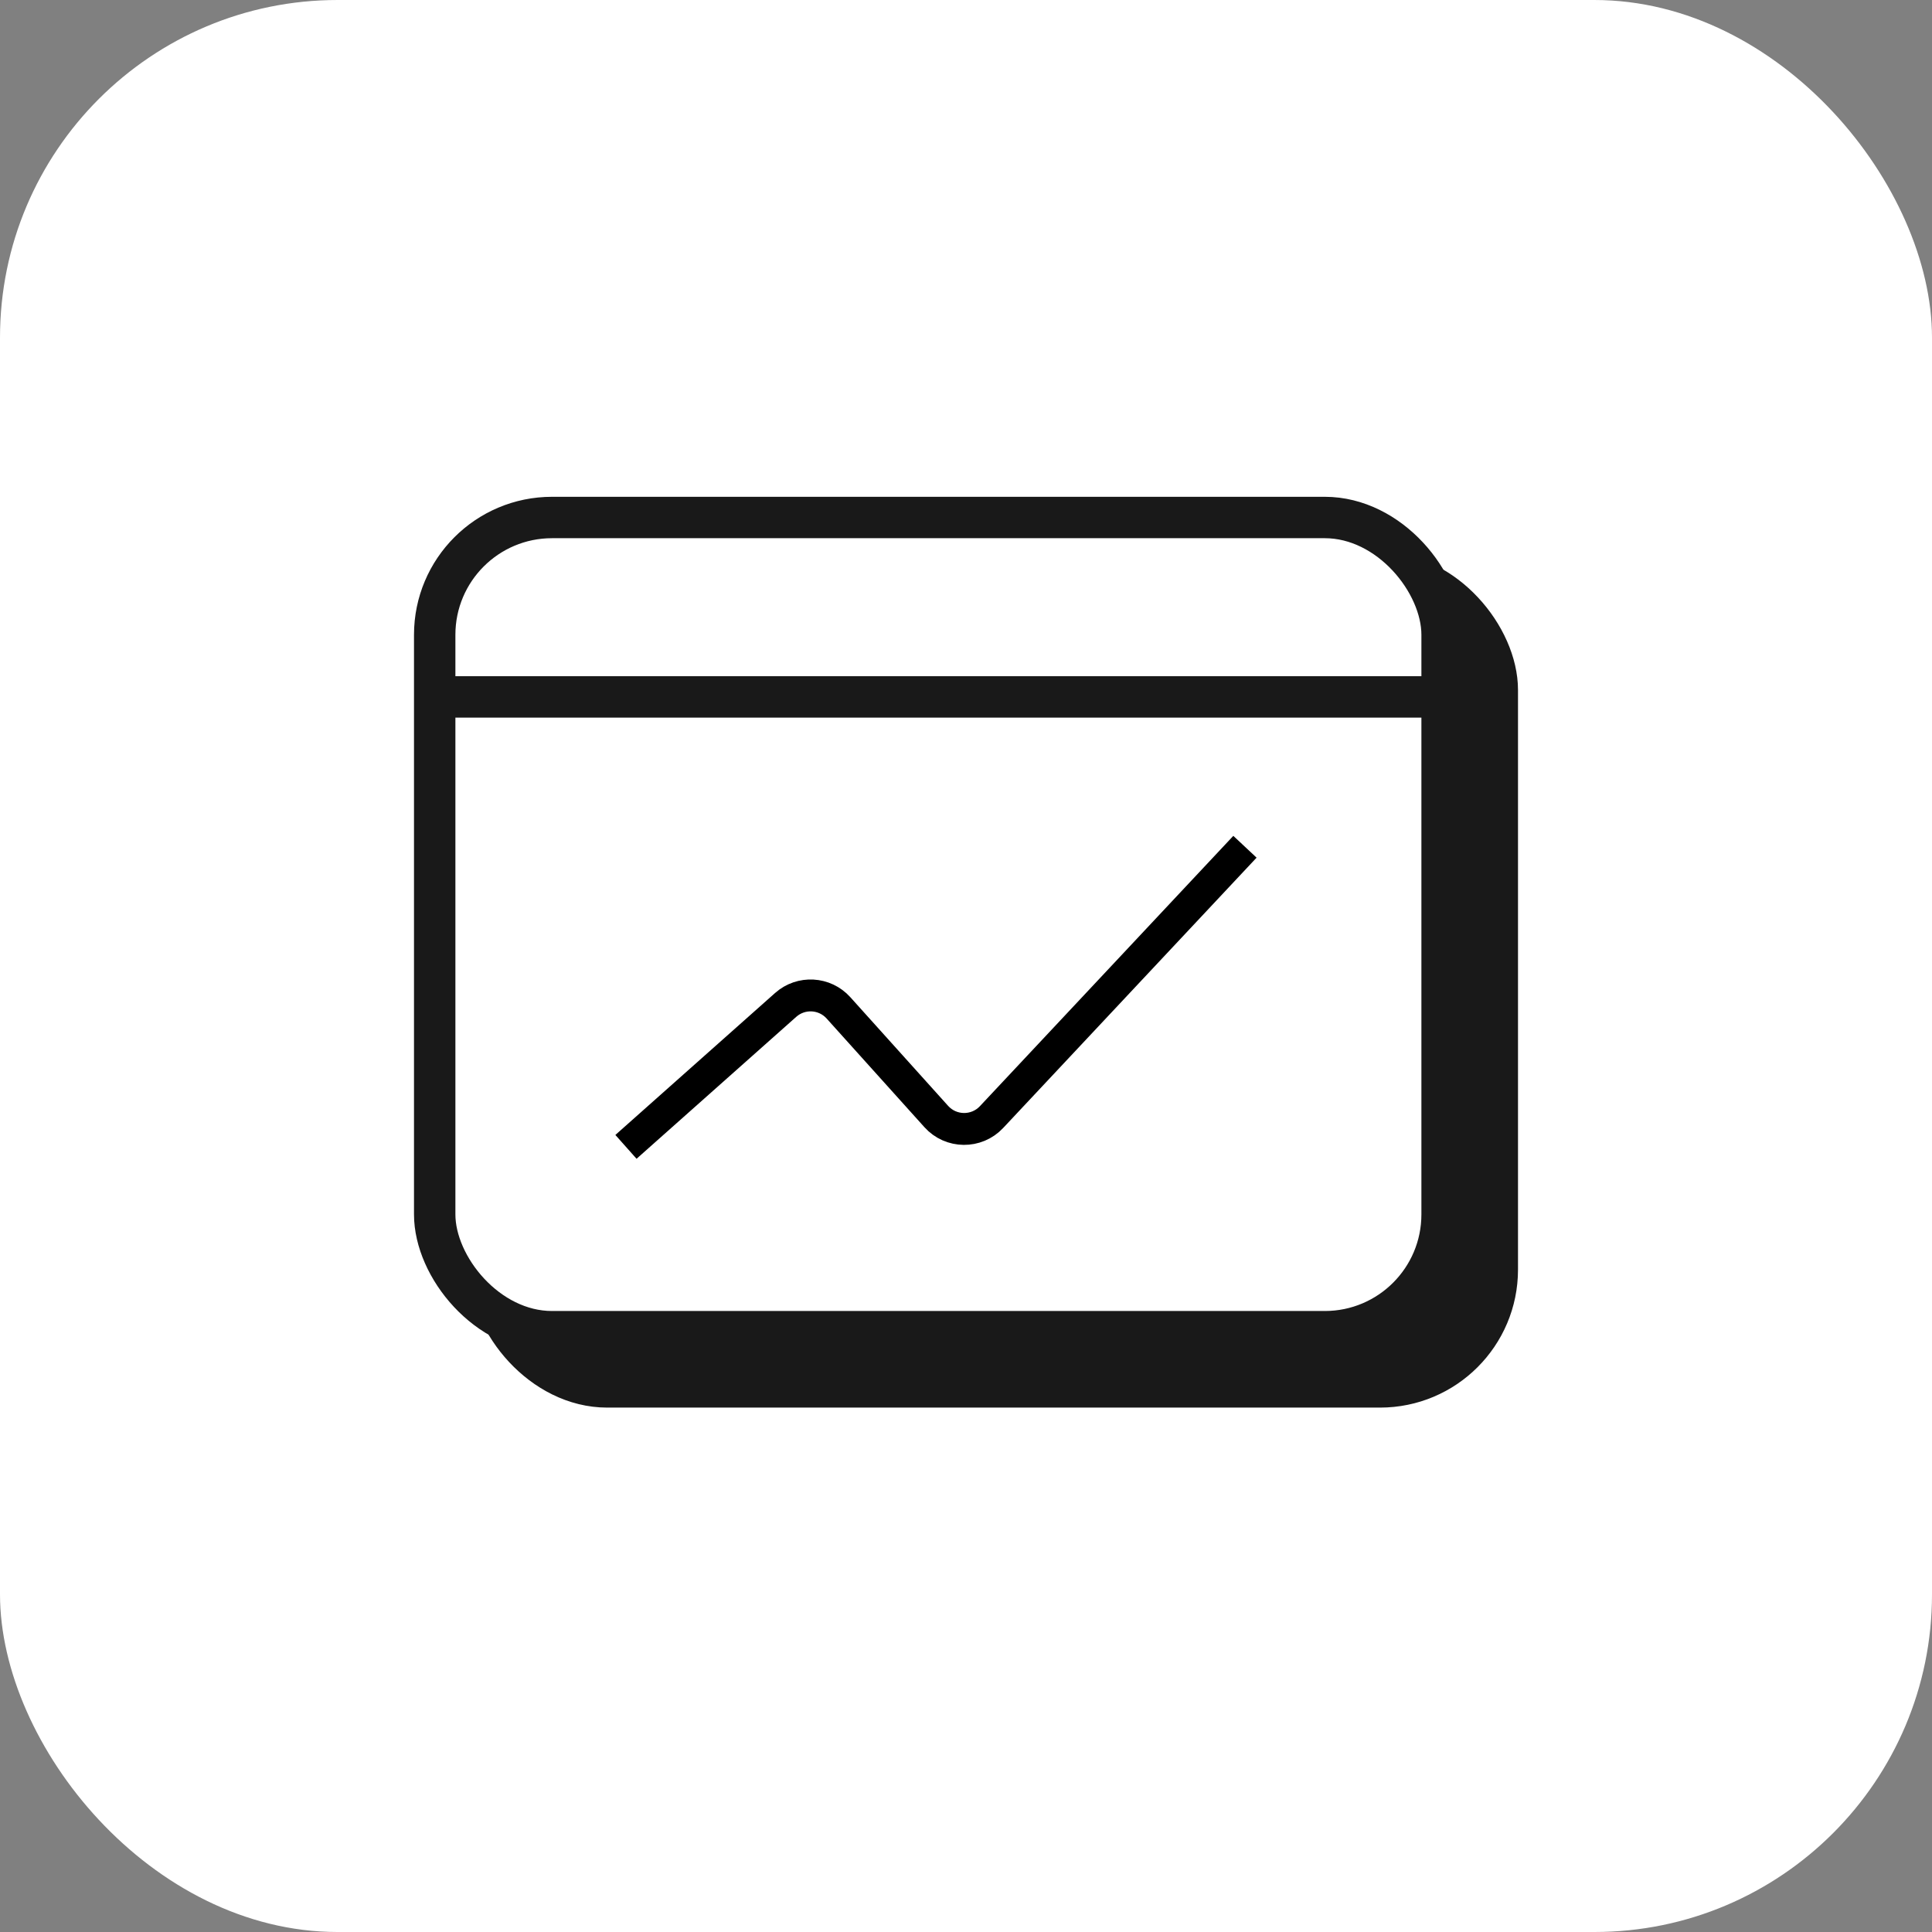
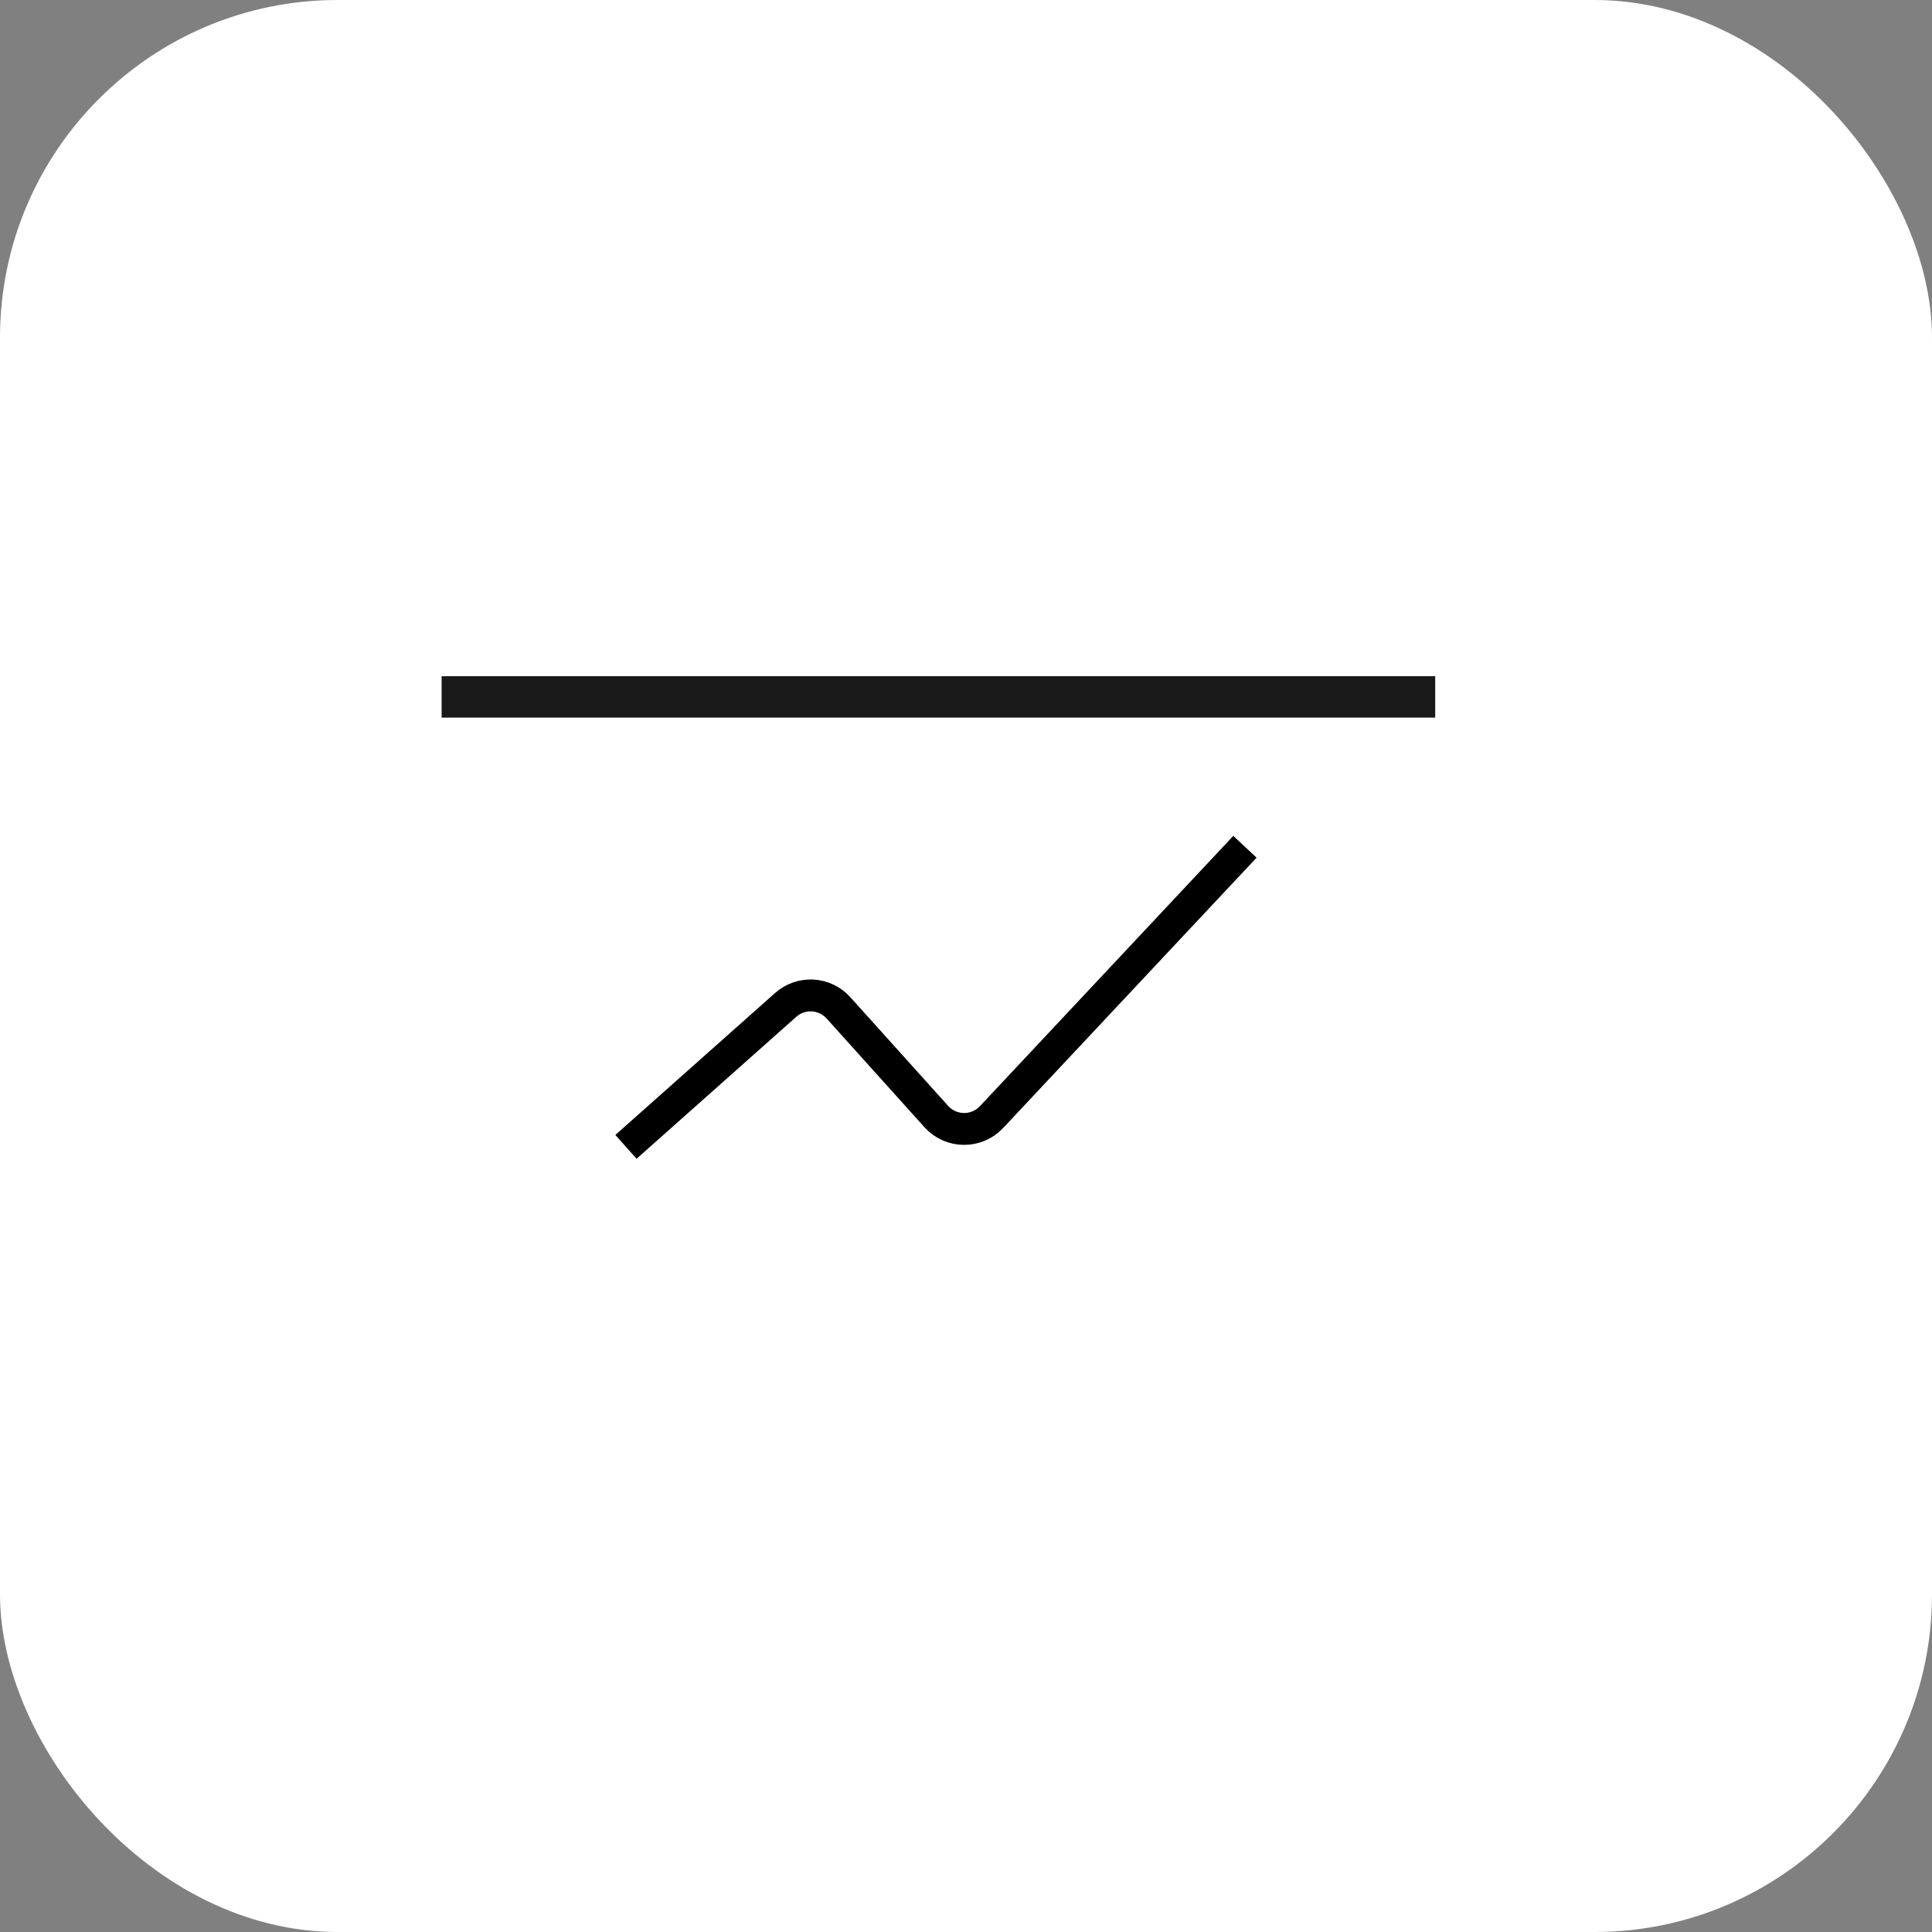
<svg xmlns="http://www.w3.org/2000/svg" width="70" height="70" viewBox="0 0 70 70" fill="none">
  <rect x="0" y="0" width="70" height="70" fill="#808080" stroke="none" />
  <g clip-path="url(#clip0_779_17095)">
    <rect width="70" height="70" rx="12.233" fill="white" />
-     <rect x="17.75" y="20.75" width="36.5" height="29.5" rx="4.25" fill="#191919" stroke="#191919" stroke-width="1.5" />
-     <rect x="15.75" y="18.75" width="36.5" height="29.5" rx="4.25" fill="white" stroke="#191919" stroke-width="1.5" />
    <g clip-path="url(#clip1_779_17095)">
      <path d="M22.68 41.553L28.466 36.41C29.025 35.913 29.88 35.961 30.38 36.517L33.923 40.454C34.455 41.045 35.38 41.055 35.925 40.474L45.107 30.68" stroke="black" stroke-width="1.155" />
    </g>
    <line x1="16" y1="25.25" x2="52" y2="25.25" stroke="#191919" stroke-width="1.5" />
  </g>
  <defs>
    <clipPath id="clip0_779_17095">
      <rect width="70" height="70" rx="12.233" fill="white" />
    </clipPath>
    <clipPath id="clip1_779_17095">
      <rect width="23.786" height="12.233" fill="white" transform="translate(22 30)" />
    </clipPath>
  </defs>
</svg>